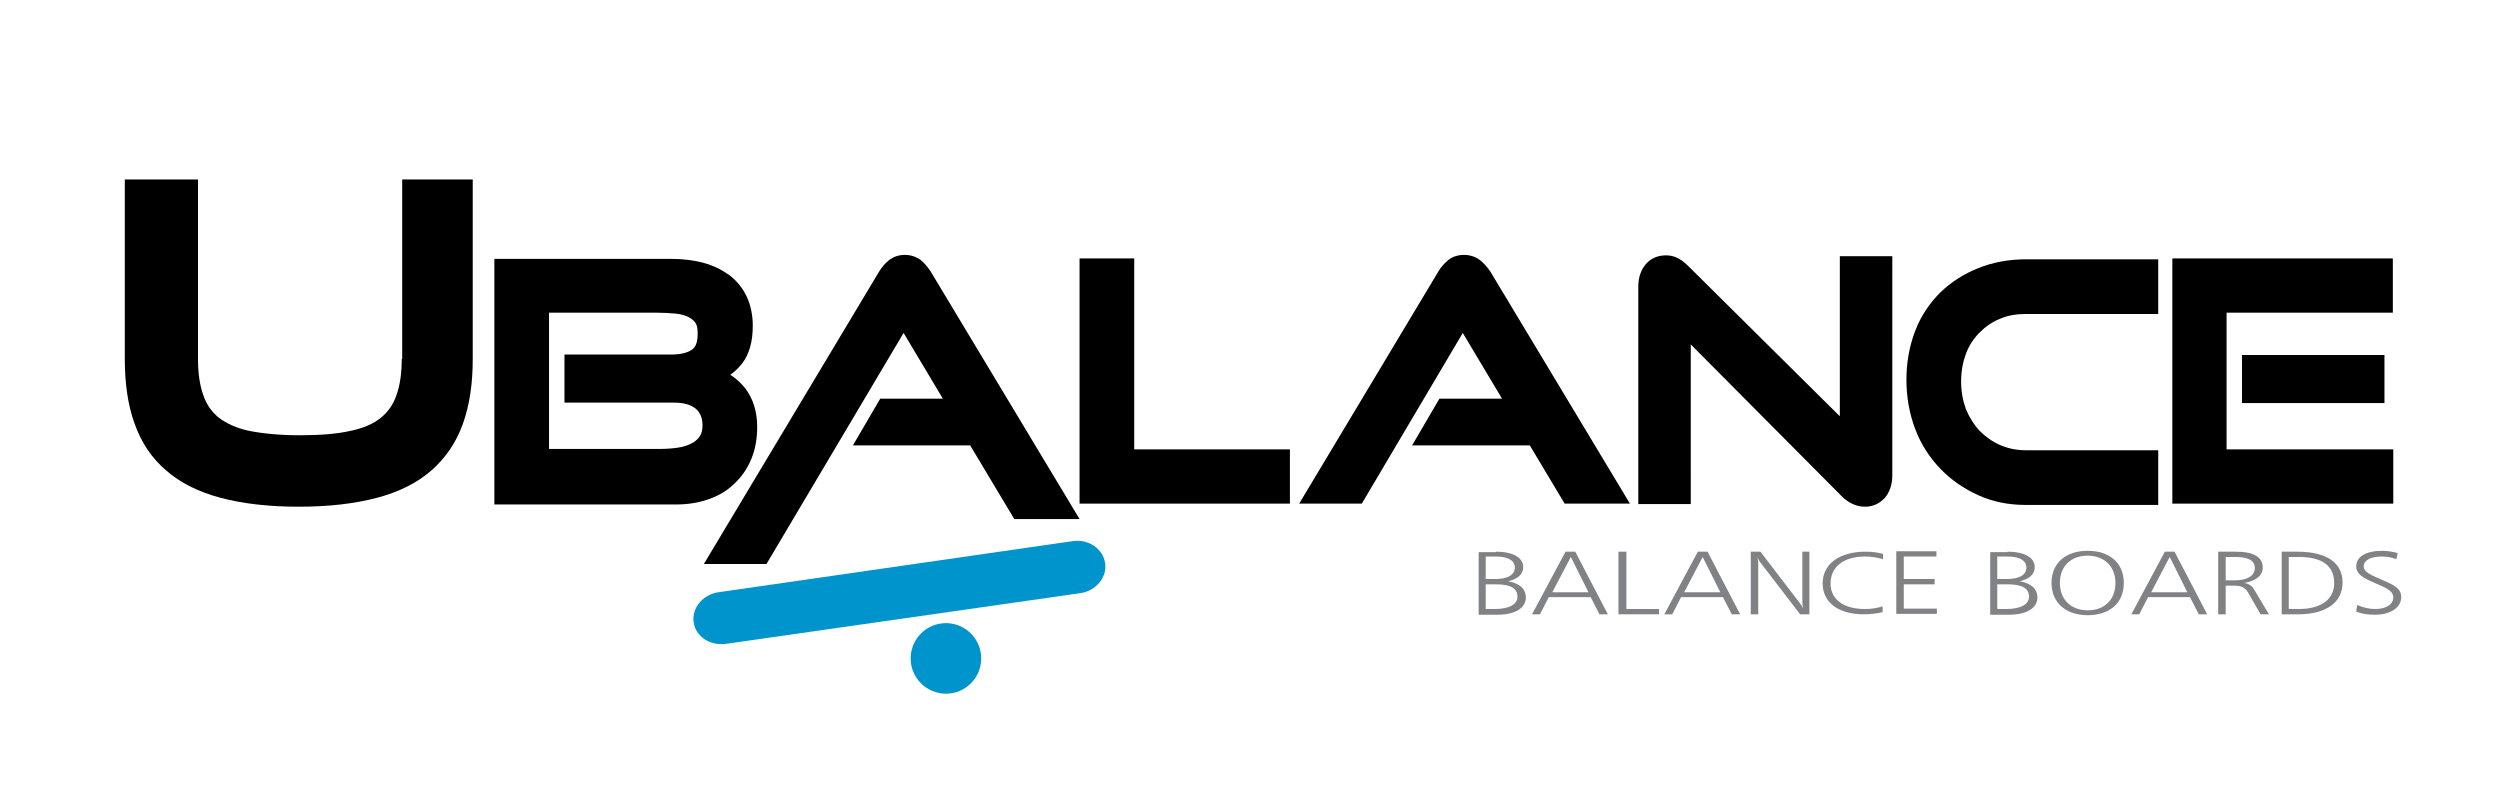
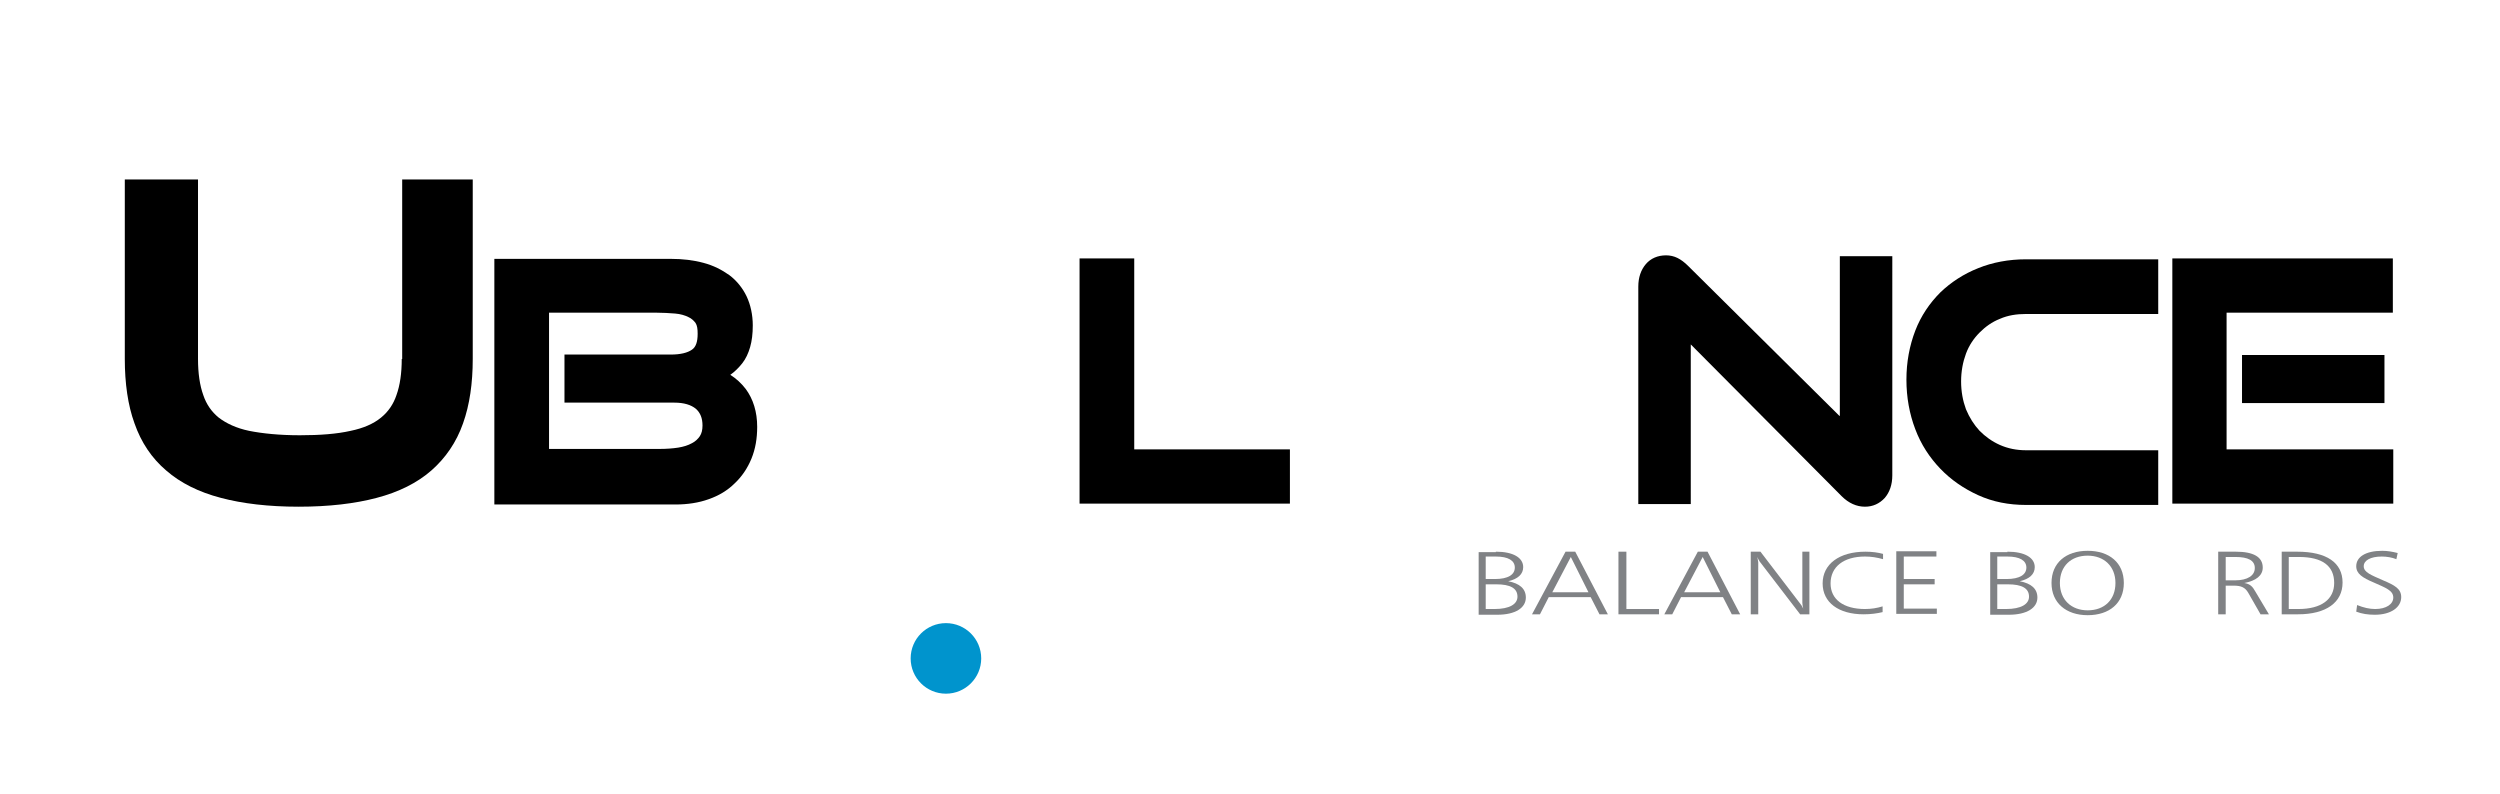
<svg xmlns="http://www.w3.org/2000/svg" version="1.1" id="Layer_1" x="0px" y="0px" viewBox="0 0 566.9 180" enable-background="new 0 0 566.9 180" xml:space="preserve">
  <g>
    <path d="M91.1,81.4c0,3.2-0.4,6-1.2,8.2c-0.7,2.1-1.9,3.8-3.5,5.1c-1.7,1.4-4,2.4-6.9,3c-3.1,0.7-6.9,1-11.5,1   c-4.6,0-8.5-0.4-11.5-1c-2.9-0.6-5.2-1.7-6.9-3c-1.6-1.3-2.8-3-3.5-5.1c-0.8-2.2-1.2-5-1.2-8.2V40.7H28.3v40.7   c0,5.5,0.7,10.5,2.2,14.6c1.5,4.3,3.9,7.9,7.2,10.7c3.2,2.8,7.4,4.9,12.4,6.2c4.9,1.3,10.8,2,17.6,2c6.9,0,12.8-0.7,17.7-2   c5-1.3,9.2-3.4,12.4-6.2c3.2-2.8,5.7-6.4,7.2-10.7c1.5-4.2,2.2-9.1,2.2-14.6V40.7h-16V81.4z" />
    <path d="M171.7,96.8c0-3.4-0.9-6.3-2.6-8.6c-1-1.3-2.2-2.4-3.5-3.2c1-0.7,1.9-1.6,2.7-2.6c0.8-1,1.4-2.3,1.8-3.7   c0.4-1.4,0.6-3,0.6-4.9c0-2.4-0.5-4.7-1.4-6.6c-0.9-1.9-2.3-3.6-3.9-4.8c-1.7-1.2-3.6-2.2-5.9-2.8c-2.2-0.6-4.7-0.9-7.4-0.9h-40   v55.7h41.1c2.7,0,5.3-0.4,7.5-1.2c2.3-0.8,4.3-2,5.9-3.6c1.6-1.5,2.9-3.4,3.8-5.6C171.3,101.8,171.7,99.4,171.7,96.8z M124.5,70.9   h24.2c1.6,0,3.1,0.1,4.4,0.2c1.2,0.1,2.2,0.4,3,0.8c0.7,0.3,1.2,0.8,1.6,1.3c0.4,0.6,0.5,1.4,0.5,2.5c0,1.8-0.4,3-1.3,3.6   c-1,0.7-2.6,1.1-4.8,1.1H128v10.9h24.9c2.2,0,3.8,0.5,4.9,1.4c1,0.9,1.5,2.1,1.5,3.8c0,1-0.2,1.8-0.6,2.4c-0.4,0.6-1,1.2-1.8,1.6   c-0.9,0.5-1.9,0.8-3.1,1c-1.3,0.2-2.7,0.3-4.3,0.3h-25V70.9z" />
-     <path d="M208.7,58.9c-1-0.7-2.2-1.1-3.5-1.1c-1.4,0-2.5,0.4-3.5,1.1c-0.9,0.7-1.7,1.6-2.3,2.6l-39.8,66.4h14.2l31.1-52.4l8.9,14.9   h-14.2l-6.2,10.6H220l10,16.7h14.8l-33.8-56.2C210.3,60.5,209.6,59.6,208.7,58.9z" />
    <polygon points="257.2,58.6 244.8,58.6 244.8,114.2 292.5,114.2 292.5,101.9 257.2,101.9  " />
-     <path d="M335.5,58.9c-1-0.7-2.2-1.1-3.5-1.1c-1.4,0-2.6,0.4-3.5,1.1c-0.9,0.7-1.7,1.6-2.3,2.6l-31.6,52.7h14.2l22.9-38.7l8.9,14.9   h-14.2l-6.2,10.6h26.7l7.9,13.2h14.8l-31.7-52.7C337.2,60.5,336.4,59.6,335.5,58.9z" />
    <path d="M417.1,94.3l-34.3-34c-0.8-0.8-1.6-1.4-2.4-1.8c-0.8-0.4-1.7-0.6-2.6-0.6c-1.9,0-3.5,0.7-4.6,2c-1.1,1.3-1.7,3-1.7,5.1   v49.3h11.9V78.1l34.2,34.4c1.6,1.6,3.4,2.4,5.3,2.4c1.8,0,3.3-0.7,4.5-2c1.1-1.3,1.7-3,1.7-5.1V58.1h-11.9V94.3z" />
    <path d="M448.6,60.8c-3.3,1.3-6.2,3.2-8.6,5.5c-2.4,2.4-4.4,5.3-5.7,8.7c-1.3,3.4-2,7.1-2,11.1c0,4,0.7,7.8,2,11.2   c1.3,3.5,3.3,6.5,5.7,9c2.4,2.5,5.3,4.5,8.6,6c3.3,1.5,6.9,2.2,10.8,2.2h30v-12.4h-30c-2.1,0-4.1-0.4-5.9-1.2   c-1.8-0.8-3.3-1.9-4.6-3.2c-1.3-1.4-2.3-3-3.1-4.9c-0.7-1.9-1.1-4-1.1-6.3c0-2.3,0.4-4.4,1.1-6.3c0.7-1.9,1.8-3.5,3.1-4.8   c1.3-1.3,2.8-2.4,4.6-3.1c1.8-0.8,3.8-1.1,5.9-1.1h30V58.8h-30C455.5,58.8,451.8,59.5,448.6,60.8z" />
    <polygon points="504.9,101.9 504.9,70.9 542.6,70.9 542.6,58.6 492.6,58.6 492.6,114.2 542.7,114.2 542.7,101.9  " />
    <rect x="508.4" y="80.5" width="32.3" height="10.9" />
-     <path fill="#0094CD" d="M250.6,127.7c0.5,3.2-2.1,6.3-5.6,6.8L164.6,146c-3.6,0.5-6.9-1.7-7.3-4.9l0,0c-0.5-3.2,2.1-6.3,5.6-6.8   l80.4-11.6C246.8,122.2,250.1,124.4,250.6,127.7L250.6,127.7z" />
    <circle fill="#0094CD" cx="214.5" cy="149.3" r="8" />
    <path fill="#808285" d="M339.2,125.1c4,0,6.2,1.4,6.2,3.5c0,1.6-1.2,2.7-3.4,3.2c2.6,0.5,4,1.7,4,3.7c0,2.3-2.3,3.9-6.5,3.9h-4.2   v-14.2H339.2z M336.9,131.3h2.1c3,0,4.5-1,4.5-2.6c0-1.6-1.5-2.5-4.3-2.5h-2.3V131.3z M336.9,138.1h2c3.4,0,5.2-1.1,5.2-2.8   c0-1.9-1.6-2.8-4.8-2.8h-2.4V138.1z" />
    <path fill="#808285" d="M357.2,125.1l7.4,14.2h-1.9l-2-3.9h-9.5l-2,3.9h-1.8l7.6-14.2H357.2z M352,134.3h8.2l-4-8L352,134.3z" />
    <path fill="#808285" d="M368.8,125.1v13h7.4v1.2H367v-14.2H368.8z" />
    <path fill="#808285" d="M387.2,125.1l7.4,14.2h-1.9l-2-3.9h-9.5l-2,3.9h-1.8l7.6-14.2H387.2z M381.9,134.3h8.2l-4-8L381.9,134.3z" />
    <path fill="#808285" d="M399.2,125.1l9.1,11.9c0.1,0.1,0.3,0.4,0.6,1c-0.1-0.5-0.2-0.9-0.2-1.3v-11.6h1.6v14.2h-2.1l-9.2-12   c-0.2-0.3-0.4-0.7-0.5-1c0.1,0.7,0.2,1.1,0.2,1.2v11.8H397v-14.2H399.2z" />
    <path fill="#808285" d="M427,126.8c-1.4-0.4-2.7-0.6-4.1-0.6c-4.8,0-7.8,2.3-7.8,6.1c0,3.6,2.9,5.8,7.8,5.8c1.4,0,2.7-0.2,4-0.6   v1.3c-1.2,0.3-2.7,0.5-4.3,0.5c-5.7,0-9.3-2.7-9.3-7c0-4.4,3.8-7.2,9.7-7.2c1.6,0,2.9,0.2,4,0.5V126.8z" />
    <path fill="#808285" d="M439.1,125.1v1.1h-7.4v5.1h7v1.2h-7v5.5h7.5v1.2H430v-14.2H439.1z" />
    <path fill="#808285" d="M455.2,125.1c4,0,6.2,1.4,6.2,3.5c0,1.6-1.2,2.7-3.4,3.2c2.6,0.5,4,1.7,4,3.7c0,2.3-2.3,3.9-6.5,3.9h-4.2   v-14.2H455.2z M452.9,131.3h2.1c3,0,4.5-1,4.5-2.6c0-1.6-1.5-2.5-4.3-2.5h-2.3V131.3z M452.9,138.1h2c3.4,0,5.2-1.1,5.2-2.8   c0-1.9-1.6-2.8-4.8-2.8h-2.4V138.1z" />
    <path fill="#808285" d="M481.6,132.2c0,4.6-3.3,7.3-8.2,7.3c-4.9,0-8.2-2.8-8.2-7.3c0-4.6,3.3-7.3,8.2-7.3   C478.3,124.9,481.6,127.6,481.6,132.2z M467.1,132.2c0,3.8,2.6,6.2,6.3,6.2c3.8,0,6.3-2.4,6.3-6.2c0-3.8-2.6-6.2-6.3-6.2   C469.6,126,467.1,128.4,467.1,132.2z" />
-     <path fill="#808285" d="M493.1,125.1l7.4,14.2h-1.9l-2-3.9h-9.5l-2,3.9h-1.8l7.6-14.2H493.1z M487.8,134.3h8.2l-4-8L487.8,134.3z" />
    <path fill="#808285" d="M507,125.1c4,0,6.1,1.2,6.1,3.6c0,1.8-1.5,3-4.2,3.5c1.3,0.2,1.9,0.8,2.5,1.9l3.1,5.2h-1.9l-2.8-4.9   c-0.7-1.2-1.6-1.6-3.3-1.6h-1.8v6.5h-1.7v-14.2H507z M504.6,131.6h2.2c2.9,0,4.5-1.1,4.5-2.8c0-1.7-1.5-2.5-4.4-2.5h-2.2V131.6z" />
    <path fill="#808285" d="M520.9,125.1c6.7,0,10.3,2.5,10.3,7c0,4.5-3.7,7.2-10.1,7.2h-3.7v-14.2H520.9z M519.1,138.1h2.1   c5.2,0,8.1-2.2,8.1-5.9c0-3.9-2.7-5.9-8-5.9h-2.3V138.1z" />
    <path fill="#808285" d="M543.4,126.8c-1-0.4-2.2-0.6-3.3-0.6c-2.6,0-4.1,0.9-4.1,2.2c0,1.4,1.7,2,4.4,3.2c2.6,1.1,4.1,1.9,4.1,3.8   c0,2.3-2.3,4-6,4c-1.5,0-2.9-0.2-4.2-0.7l0.2-1.5c1.5,0.6,2.8,0.9,4.1,0.9c2.5,0,4.1-1.1,4.1-2.6c0-1.6-1.7-2.2-4.4-3.4   c-2.6-1.1-4-2-4-3.7c0-2.1,2.1-3.5,5.9-3.5c1.2,0,2.3,0.2,3.5,0.5L543.4,126.8z" />
  </g>
</svg>